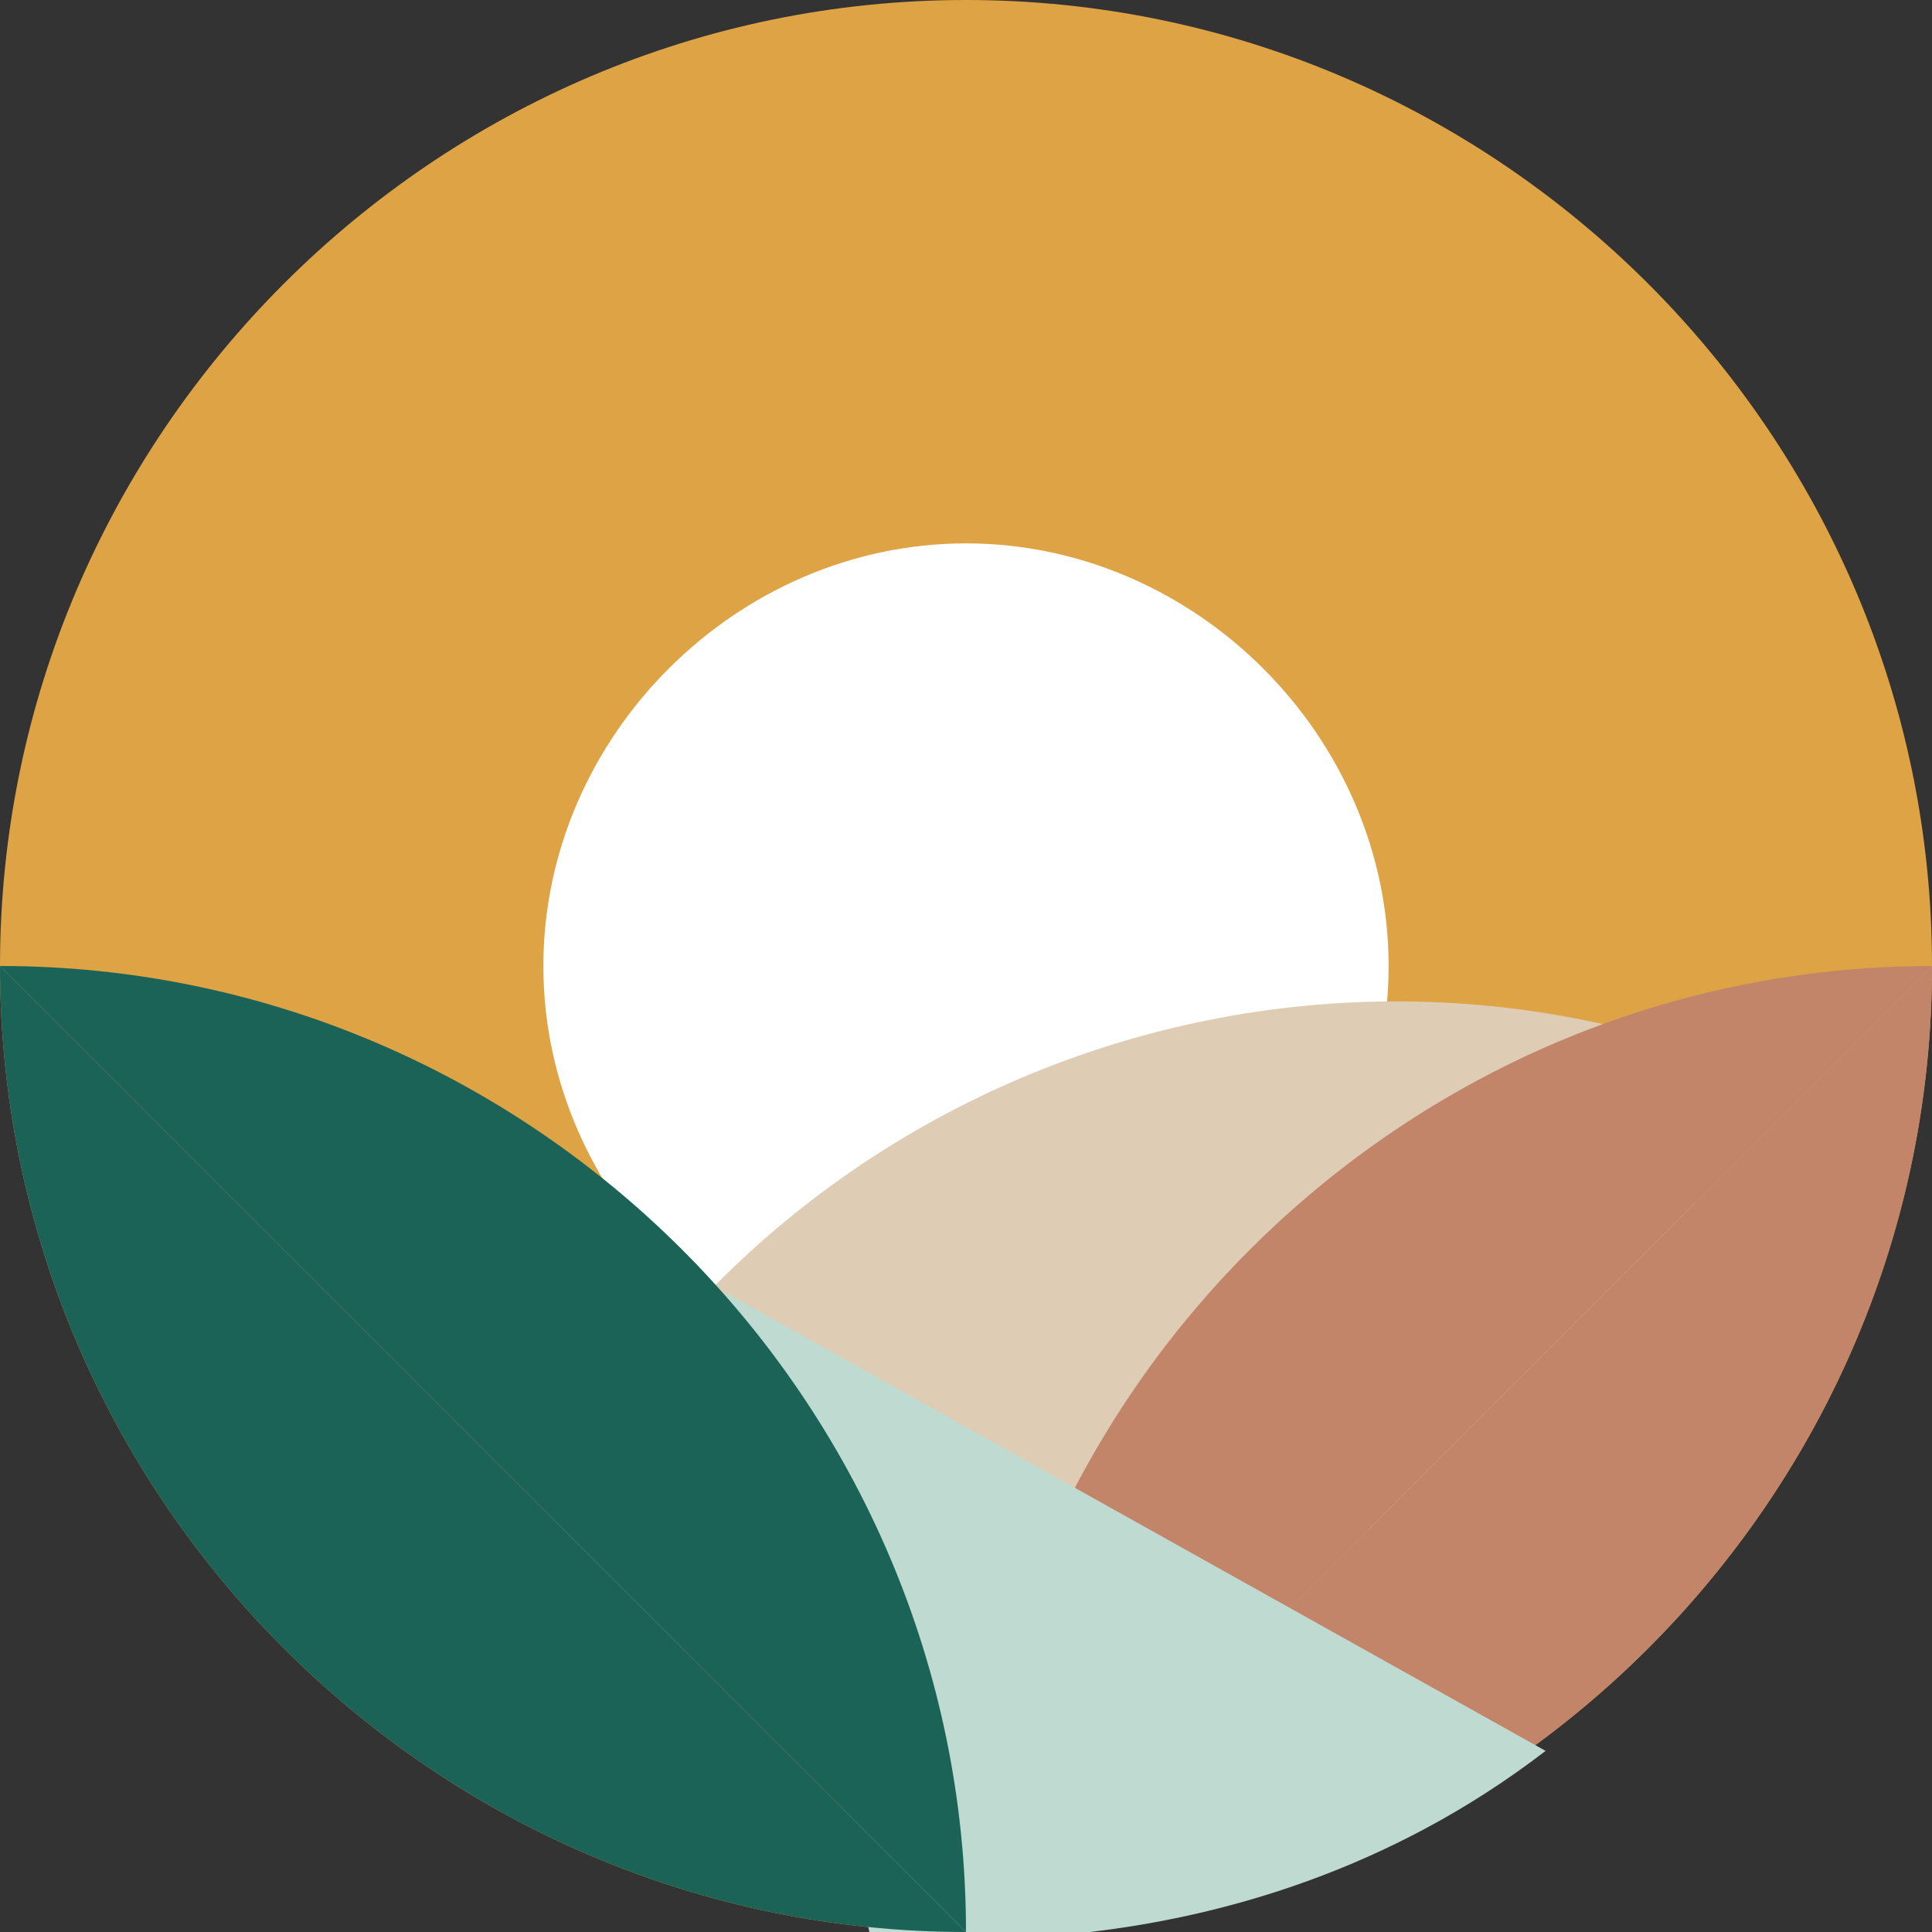
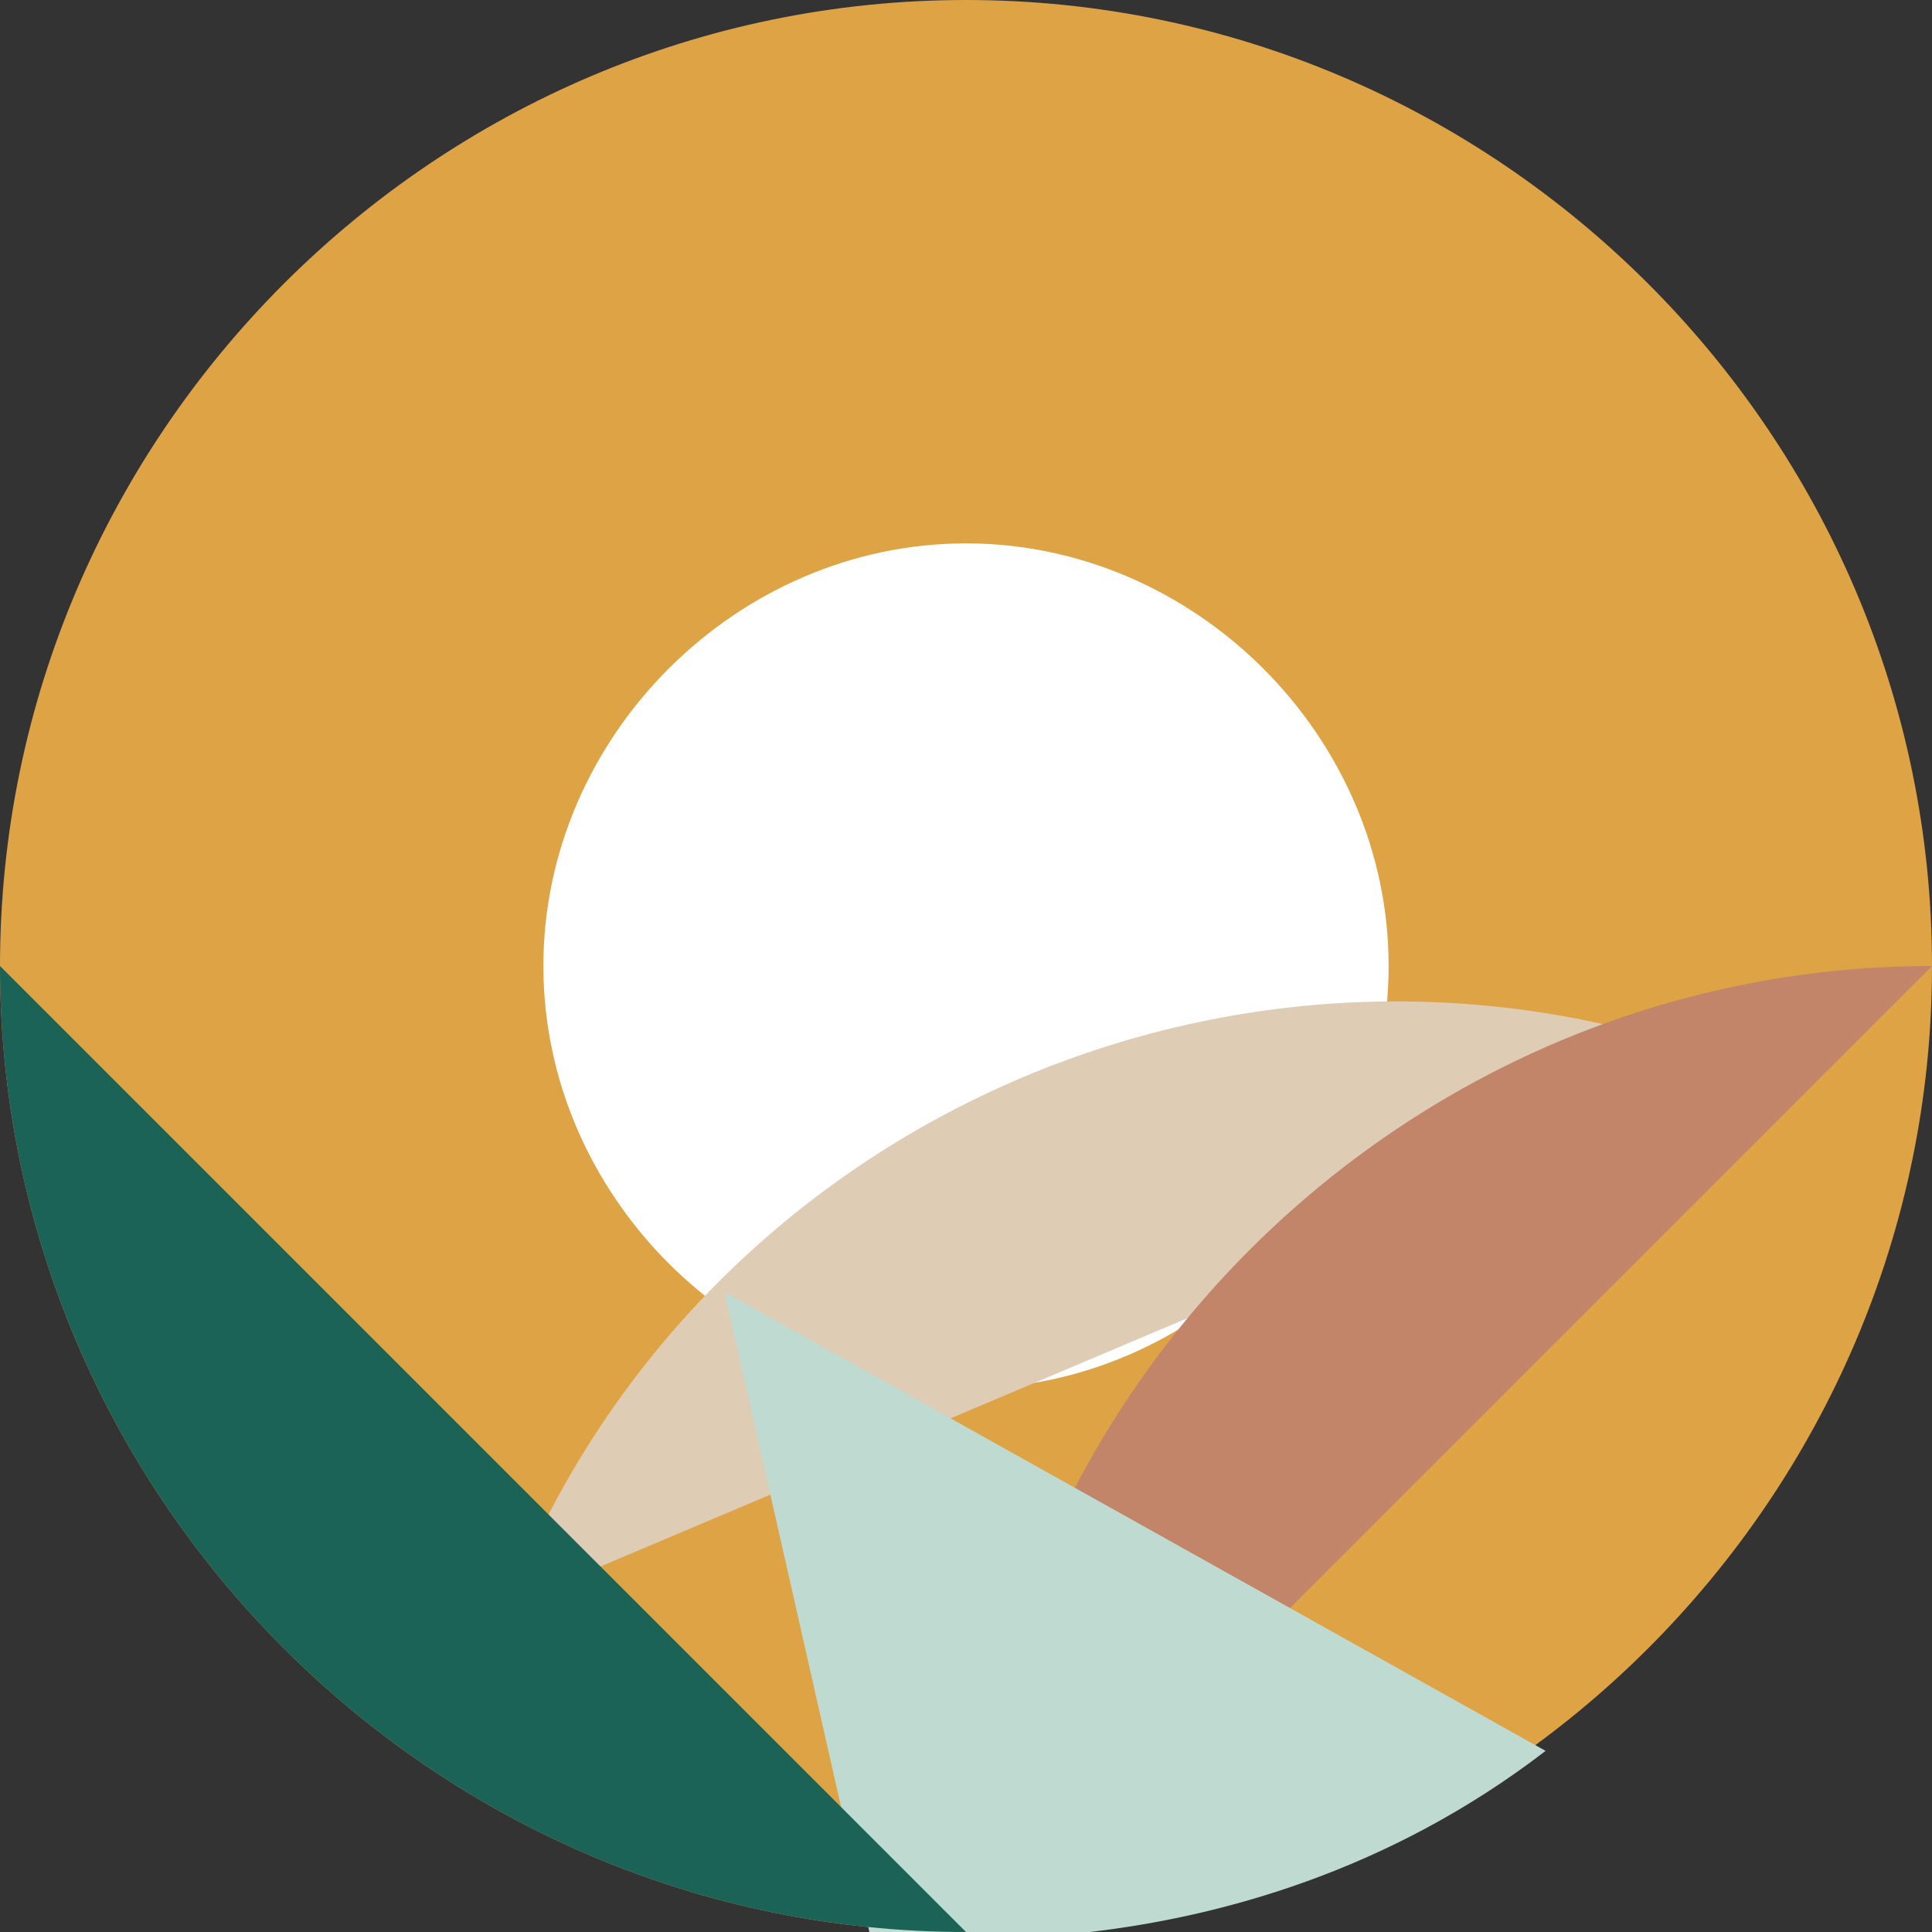
<svg xmlns="http://www.w3.org/2000/svg" data-bbox="0 0 16 16.056" viewBox="0 0 16 16" data-type="color">
  <rect x="0" y="0" width="16" height="16" fill="#333333" stroke="none" />
  <g>
    <path d="M16 8c0 4.4-3.6 8-8 8s-8-3.6-8-8 3.6-8 8-8 8 3.6 8 8" fill="#dea345" data-color="1" />
    <path d="M11.5 8c0 1.9-1.6 3.5-3.5 3.5S4.5 9.9 4.5 8 6.1 4.5 8 4.5s3.5 1.6 3.5 3.5" fill="#ffffff" data-color="2" />
    <path d="M4.2 13.3c1.6-4.1 6.3-6.1 10.4-4.4" fill="#deccb5" data-color="3" />
-     <path d="M14.6 8.8c-1.6 4.1-6.3 6.1-10.4 4.4" fill="#deccb5" data-color="3" />
    <path d="M8 16c0-4.4 3.6-8 8-8" fill="#c28569" data-color="4" />
-     <path d="M8 16c4.4 0 8-3.6 8-8" fill="#c28569" data-color="4" />
    <path d="M12.8 14.5 6 10.7 7.2 16s3 .5 5.6-1.5" fill="#bfdbd1" data-color="5" />
    <path d="M8 16c-4.4 0-8-3.6-8-8" fill="#1c6357" data-color="6" />
-     <path d="M0 8c4.4 0 8 3.6 8 8" fill="#1c6357" data-color="6" />
  </g>
</svg>